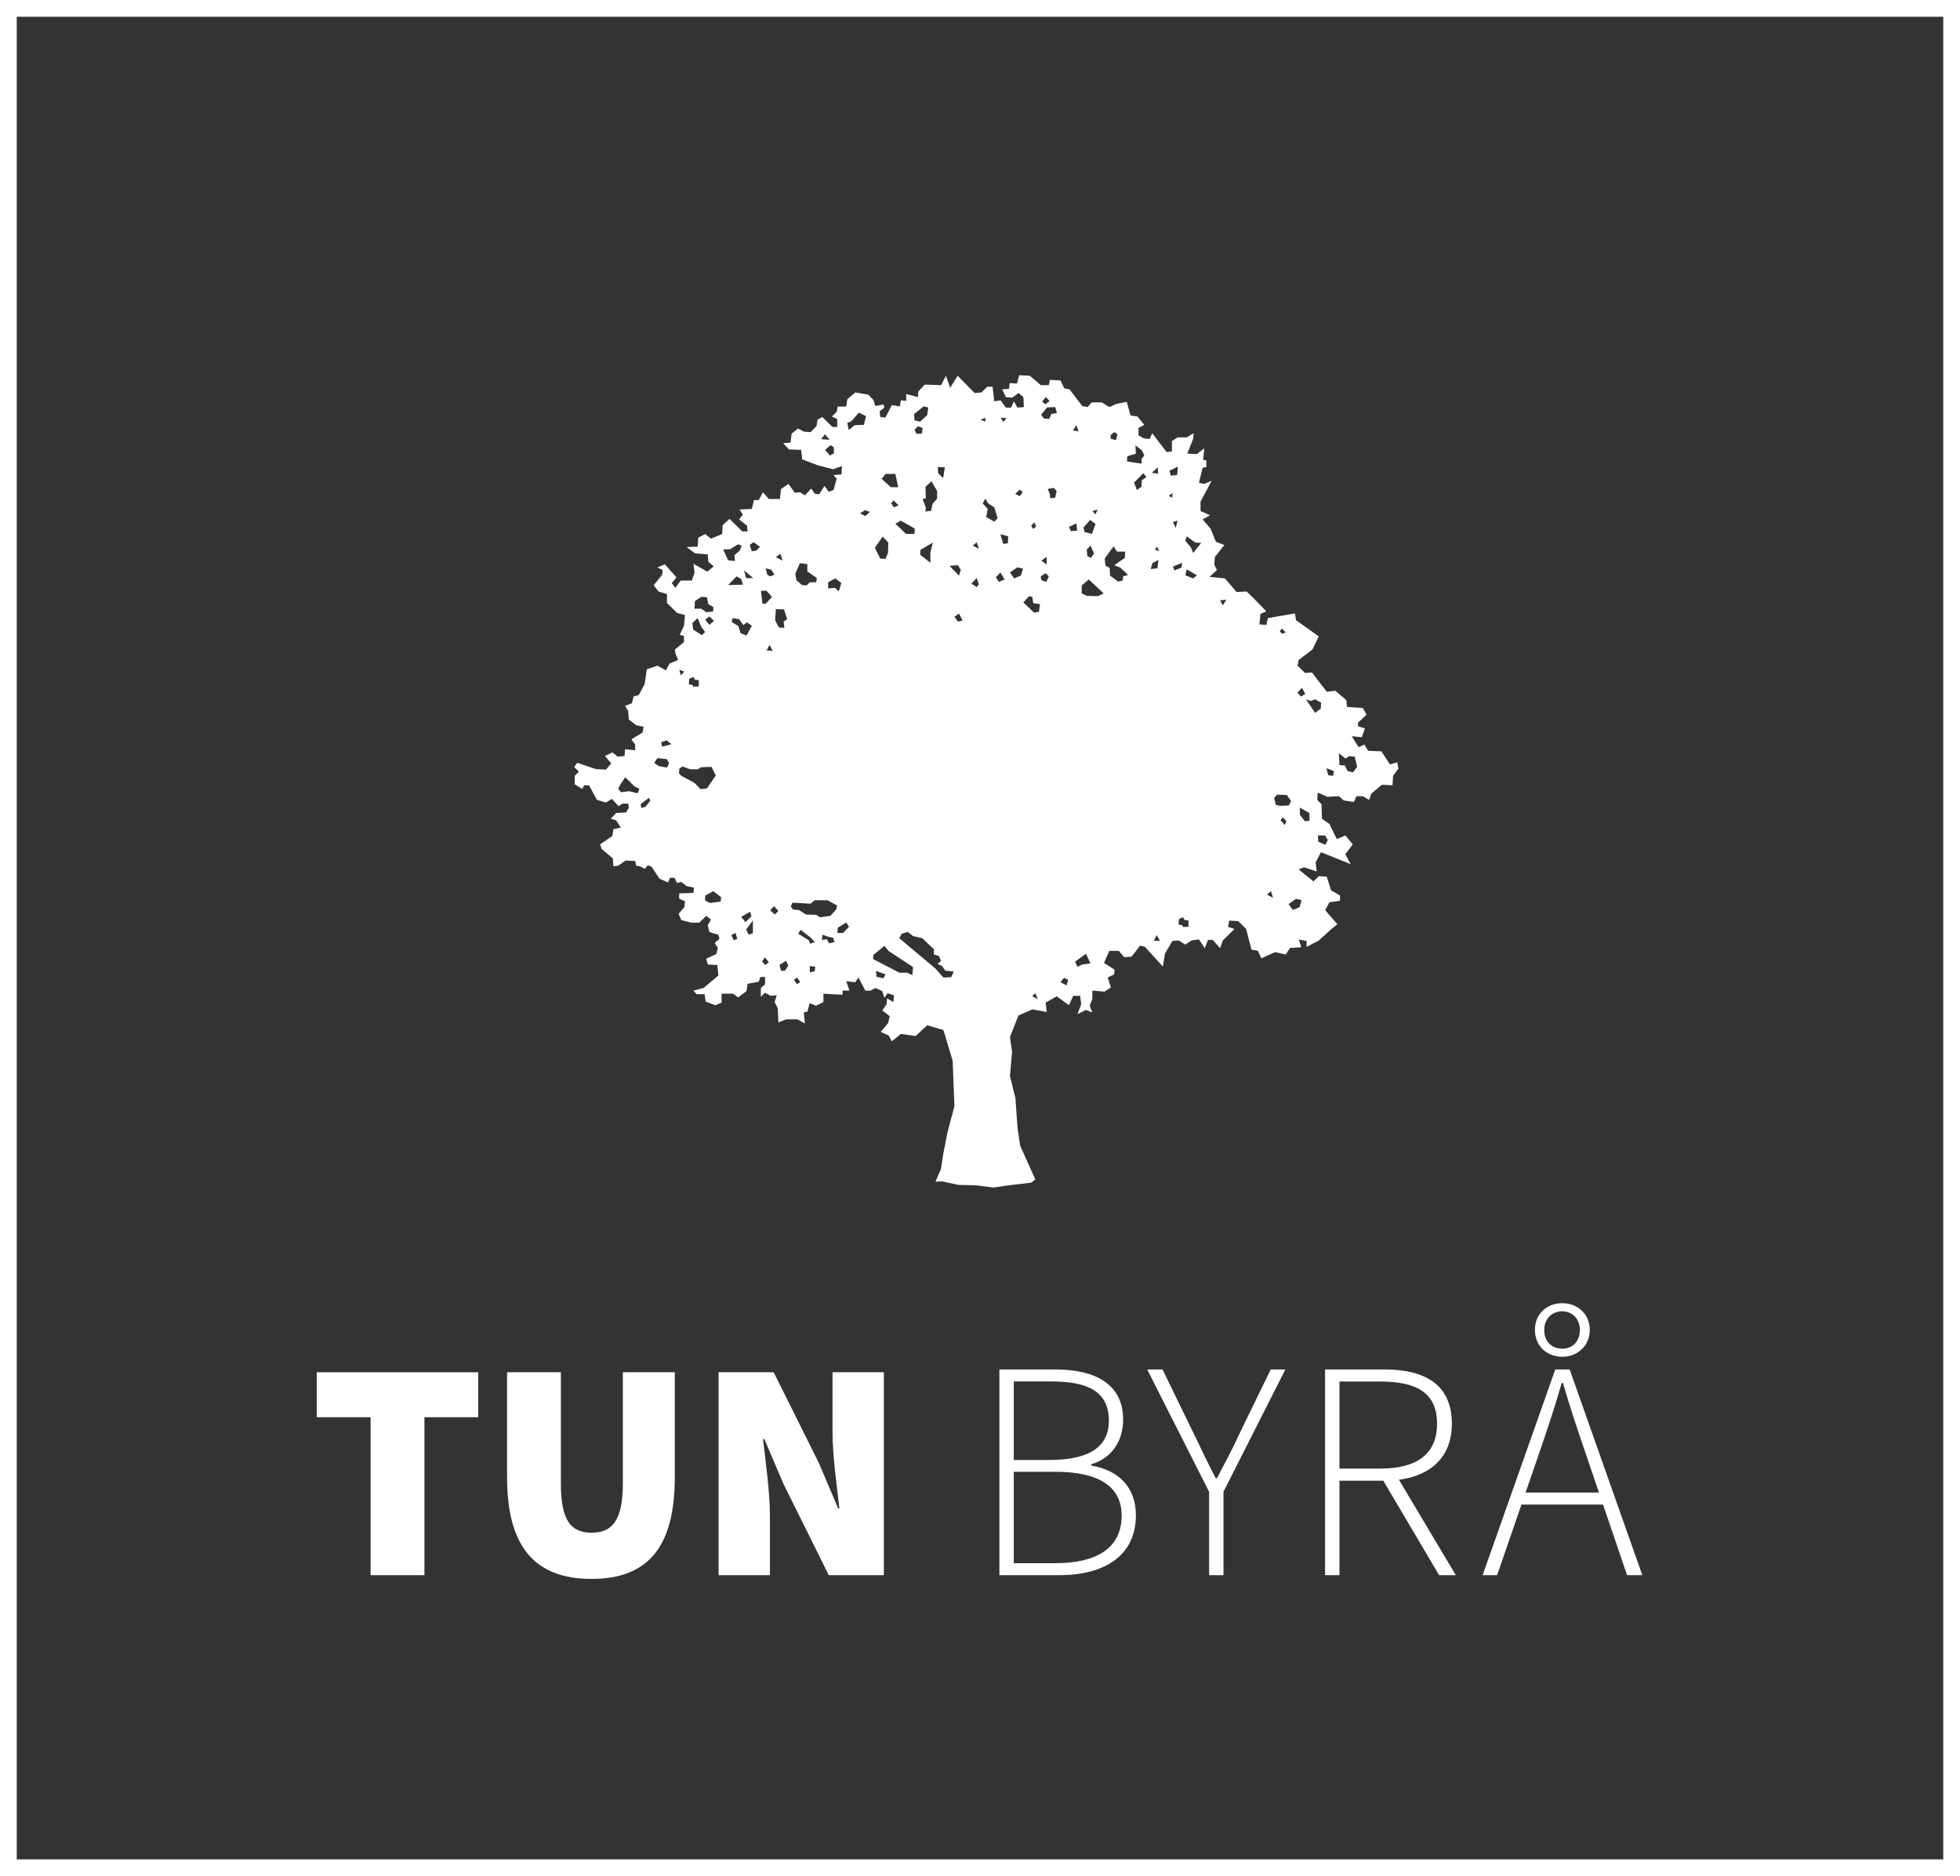
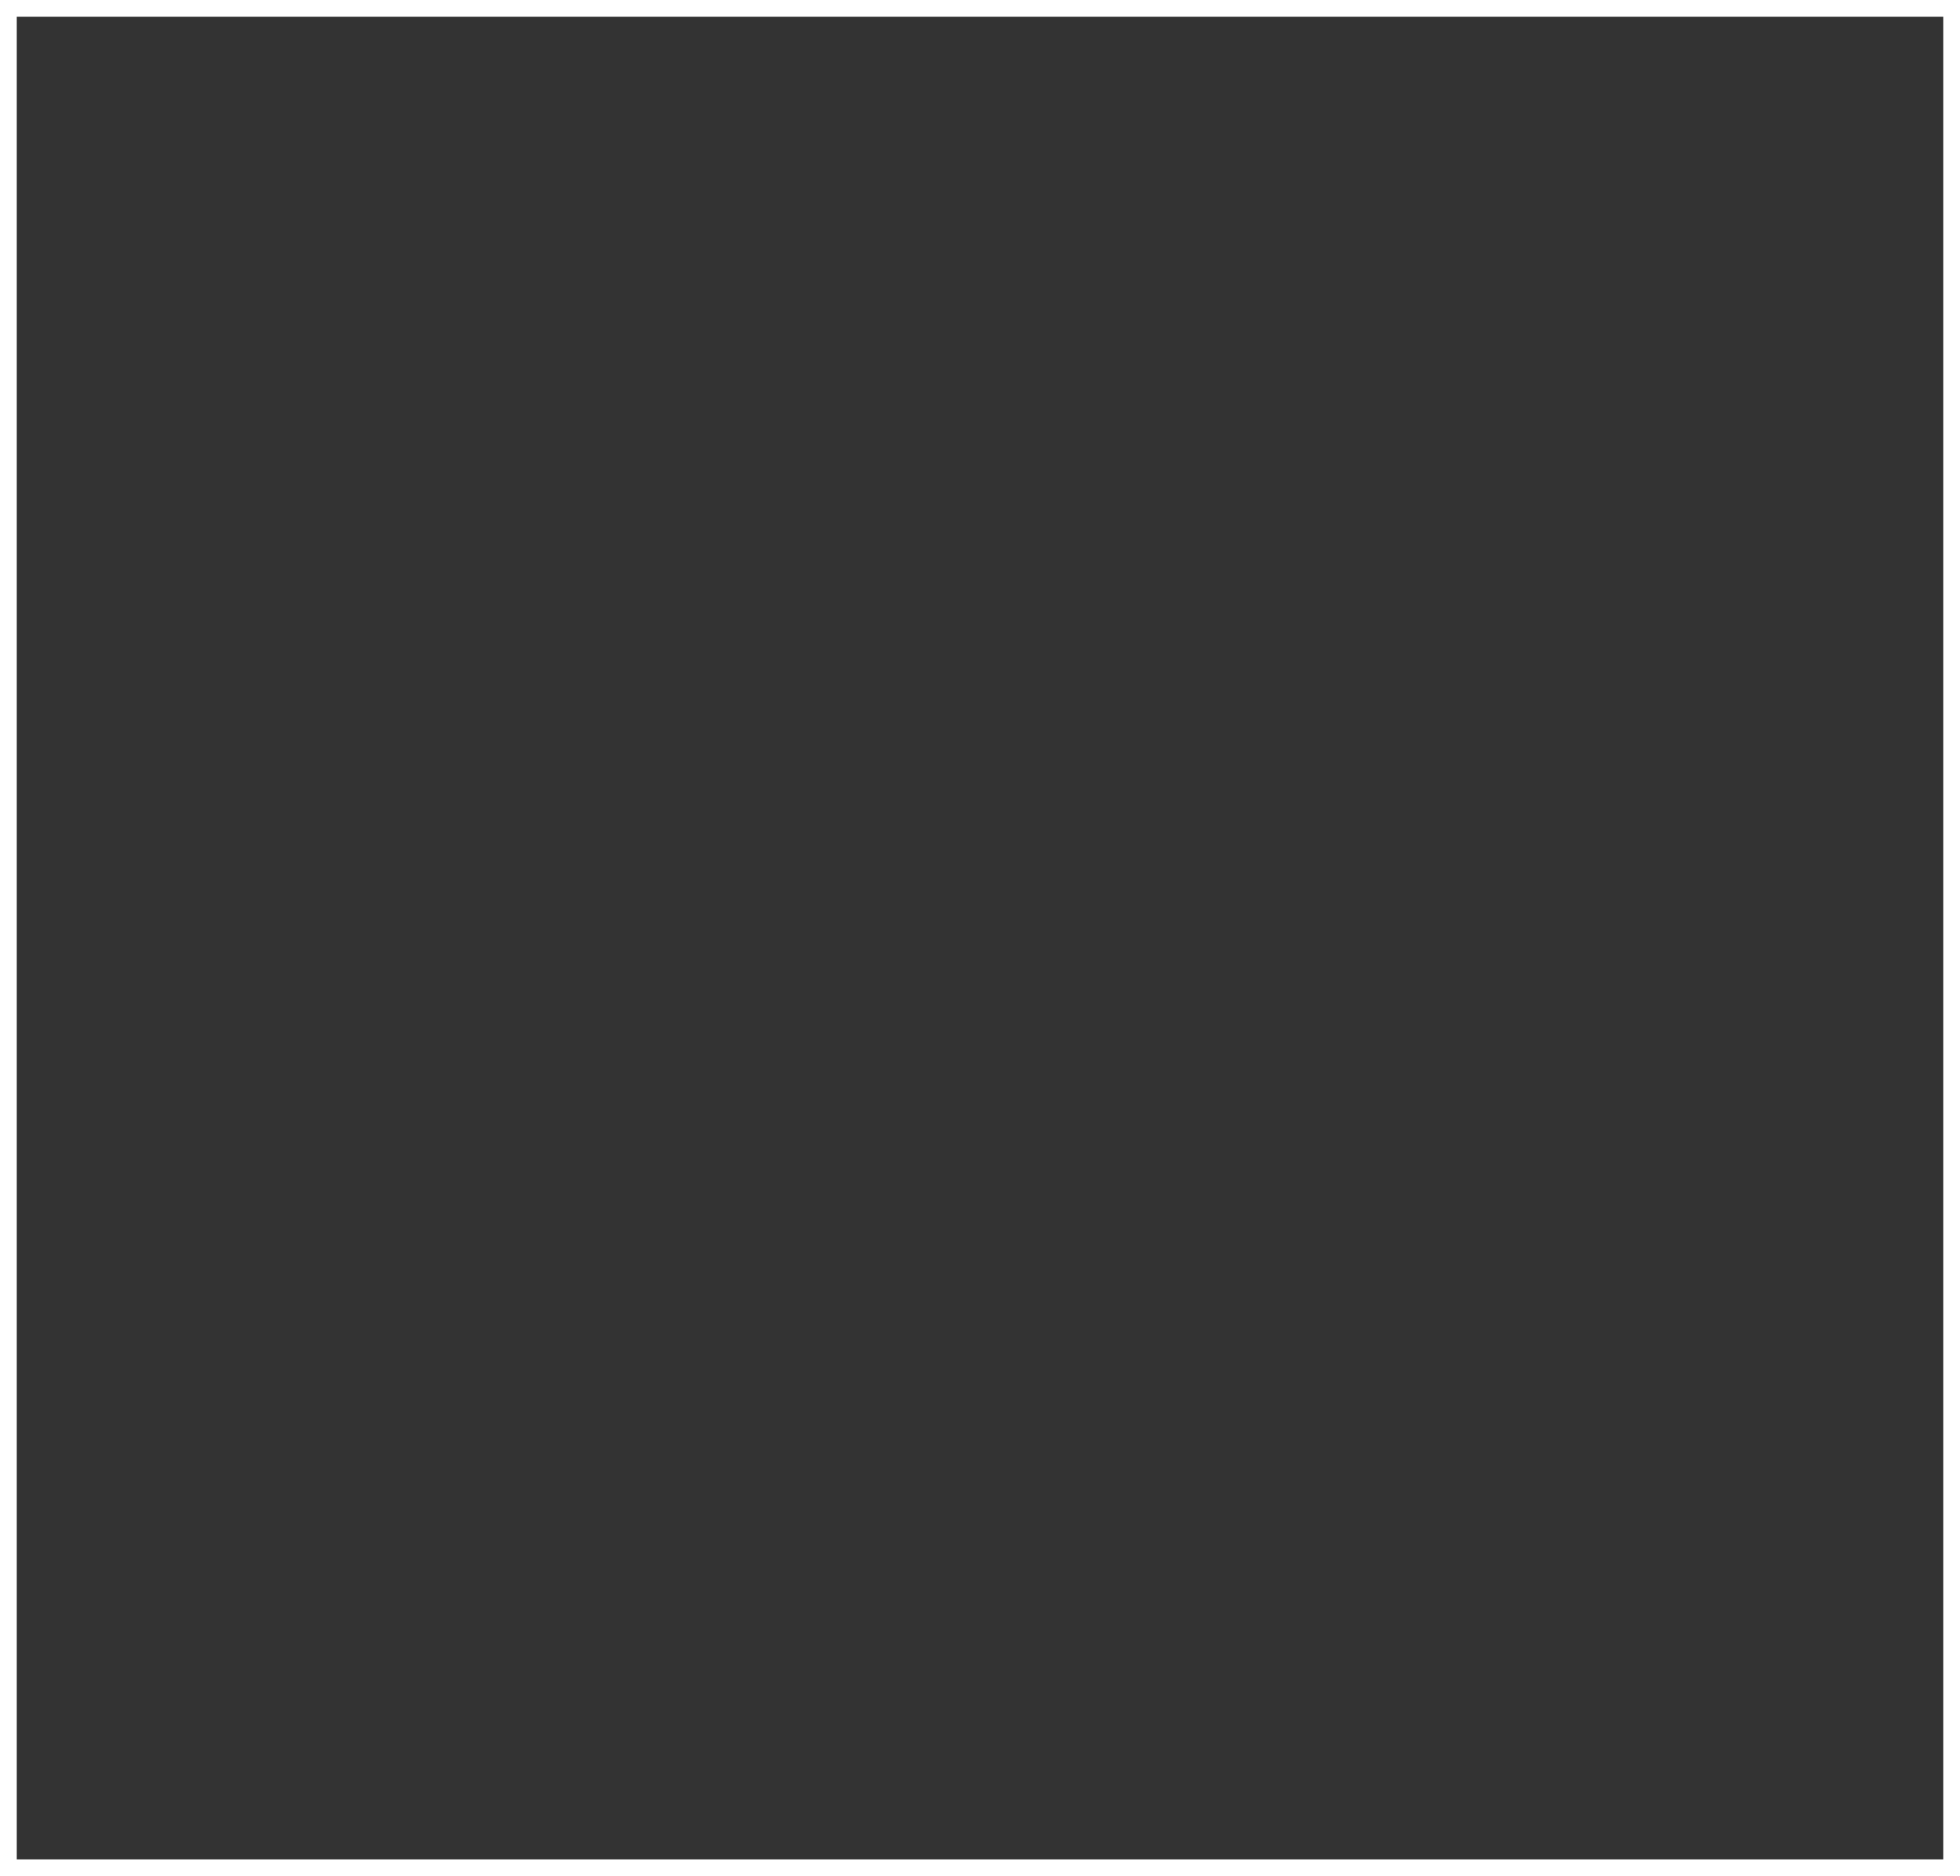
<svg xmlns="http://www.w3.org/2000/svg" width="117px" height="112px" viewBox="0 0 117 112" version="1.1">
  <rect x="0" y="0" width="117" height="112" fill="#333333" stroke="none" />
  <g id="Symbols" stroke="none" stroke-width="1" fill="#ffffff" fill-rule="evenodd">
    <path d="M1,111 L116,111 L116,1 L1,1 L1,111 Z M-9.03999098e-14,112 L-9.03999098e-14,0 L117,0 L117,112 L-9.03999098e-14,112 Z" fill-rule="nonzero" />
-     <path d="M52.329,58.314 L52.732,58.398 L52.858,58.169 L52.288,57.961 L52.329,58.314 Z M61.803,59.292 L61.612,59.463 L61.944,59.649 L61.803,59.292 Z M63.512,58.373 L63.306,58.637 L63.67,58.824 L63.765,58.496 L63.512,58.373 Z M64.826,56.936 L64.177,57.405 L64.319,57.716 L64.604,57.577 L65.095,57.514 L64.826,56.936 Z M79.094,49.874 L78.671,49.874 L78.694,50.248 L79.115,50.435 L79.262,50.144 L79.094,49.874 Z M76.583,48.793 L76.434,48.958 L76.687,49.25 L76.794,49.021 L76.583,48.793 Z M77.596,48.647 L77.891,49.021 L78.166,49 L78.166,48.543 L77.596,48.21 L77.596,48.647 Z M76.16,48.045 L76.413,48.106 L76.941,48.085 L77.068,47.815 L76.815,47.462 L76.225,47.442 L76.055,47.649 L76.16,48.045 Z M79.285,46.277 L79.579,46.319 L79.623,46.028 L79.179,45.861 L79.285,46.277 Z M79.959,45.674 L80.275,45.695 L80.445,46.028 L80.762,46.111 L81.015,45.778 L80.867,45.175 L80.551,45.133 L80.319,45.279 L79.917,44.967 L79.959,45.674 Z M78.504,42.555 L78.841,42.305 L78.861,41.952 L78.504,41.745 L78.229,41.848 L77.954,41.745 L78.504,42.555 Z M77.722,41.059 L77.448,41.35 L77.659,41.578 L77.913,41.432 L77.722,41.059 Z M76.519,37.523 L76.393,37.691 L76.54,37.835 L76.751,37.753 L76.519,37.523 Z M69.153,33.428 L68.794,33.616 L68.688,33.969 L69.09,33.927 L69.153,33.428 Z M62.419,34.219 L62.124,34.406 L62.165,34.635 L62.461,34.738 L62.609,34.406 L62.419,34.219 Z M62.483,33.241 L62.165,33.469 L62.483,33.699 L62.483,33.241 Z M57.248,36.63 L56.974,36.817 L57.184,37.108 L57.459,37.046 L57.248,36.63 Z M58.303,34.509 L57.987,34.842 L58.303,35.05 L58.431,34.883 L58.303,34.509 Z M75.864,53.2 L75.632,53.408 L75.992,53.595 L75.864,53.2 Z M58.303,32.368 L58.071,32.575 L58.431,32.763 L58.303,32.368 Z M57.184,33.74 L56.678,33.781 L57.248,34.363 L57.353,34.011 L57.184,33.74 Z M59.887,32.472 L60.161,32.43 L60.182,32.015 L59.718,31.89 L59.887,32.472 Z M58.81,29.769 L58.662,30.061 L58.958,30.373 L58.873,30.872 L59.358,31.142 L59.549,30.934 L59.358,30.289 L58.999,30.061 L58.81,29.769 Z M55.686,32.389 L54.947,32.826 L54.927,33.117 L55.539,33.595 L55.539,32.971 L55.686,32.389 Z M53.027,32.389 L52.69,32.035 L52.225,32.701 L52.541,33.345 L52.858,33.365 L53.006,33.013 L53.027,32.389 Z M53.766,31.079 L53.449,31.266 L54.081,31.87 L54.589,31.87 L54.609,31.557 L53.766,31.079 Z M61.427,35.59 L61.089,35.964 L61.723,36.569 L62.018,36.526 L62.082,36.069 L61.681,36.006 L61.618,35.632 L61.427,35.59 Z M59.718,34.177 L59.443,34.468 L59.633,34.738 L59.971,34.592 L59.718,34.177 Z M77.364,53.658 L76.92,53.968 L77.174,54.322 L77.575,54.156 L77.701,53.742 L77.364,53.658 Z M60.731,33.865 L60.288,34.177 L60.542,34.53 L60.942,34.363 L61.068,33.948 L60.731,33.865 Z M65.101,32.575 L64.868,32.805 L64.91,33.2 L65.12,33.304 L65.311,33.054 L65.101,32.575 Z M64.994,34.592 L64.573,34.946 L64.573,35.424 L64.868,35.57 L65.544,35.59 L65.881,35.424 L64.994,34.592 Z M66.683,32.93 L66.471,32.618 L65.945,33.345 L65.986,33.761 L66.241,33.906 L66.261,34.363 L66.746,34.717 L67.02,34.656 L67.042,34.406 L67.339,34.322 L66.874,33.886 L66.514,33.74 L67.148,33.304 L67.168,32.93 L66.683,32.93 Z M73.206,35.799 L72.826,35.84 L72.995,36.131 L73.206,35.799 Z M70.757,34.343 L71.222,34.53 L71.453,34.343 L70.842,33.989 L70.757,34.343 Z M70.568,33.595 L70.018,33.824 L70.103,34.052 L70.525,33.886 L70.568,33.595 Z M69.068,32.639 L68.941,32.805 L69.195,32.908 L69.068,32.639 Z M61.743,31.183 L61.554,31.391 L61.681,31.578 L61.85,31.433 L61.743,31.183 Z M65.522,30.414 L65.206,30.517 L65.395,30.705 L65.522,30.414 Z M64.256,31.245 L63.812,31.453 L63.918,31.703 L64.298,31.682 L64.256,31.245 Z M65.079,31.037 L64.677,31.495 L64.741,31.765 L65.185,31.87 L65.395,31.287 L65.079,31.037 Z M70.757,32.286 L71.093,32.679 L71.222,33.013 L71.707,32.41 L71.348,32.389 L70.842,32.015 L70.757,32.286 Z M70.292,31.079 L70.018,31.162 L70.187,31.516 L70.292,31.079 Z M69.997,29.436 L69.765,29.603 L69.976,29.707 L69.997,29.436 Z M70.313,27.856 L69.807,28.106 L69.891,28.397 L70.271,28.354 L70.313,27.856 Z M69.111,27.898 L68.752,28.23 L69.132,28.273 L69.111,27.898 Z M68.245,28.251 L67.696,28.813 L67.865,29.25 L68.139,29.063 L68.16,28.667 L68.436,28.48 L68.245,28.251 Z M67.802,27.087 L67.295,27.233 L67.274,27.545 L67.802,27.629 L68.16,27.67 L68.139,27.399 L68.309,27.191 L68.16,26.88 L67.781,26.589 L67.802,27.087 Z M62.905,29.125 L62.546,29.187 L62.673,29.519 L62.694,29.749 L62.989,29.707 L63.074,29.312 L62.905,29.125 Z M60.879,29.229 L60.604,29.479 L60.879,29.623 L61.048,29.375 L60.879,29.229 Z M51.633,30.455 L51.338,30.642 L51.654,30.809 L51.93,30.559 L51.633,30.455 Z M53.344,29.873 L53.195,30.039 L53.364,30.289 L53.639,30.165 L53.344,29.873 Z M55.602,28.73 L55.243,29.063 L55.264,29.749 L55.074,29.791 L55.264,30.289 L55.243,30.539 L55.581,30.497 L55.665,30.081 L55.94,29.769 L55.94,29.312 L55.602,28.73 Z M56.403,27.898 L55.982,27.877 L56.003,28.251 L56.299,28.543 L56.403,27.898 Z M66.535,25.797 L66.303,25.965 L66.303,26.194 L66.62,26.276 L66.704,25.922 L66.535,25.797 Z M64.256,25.382 L64.045,25.694 L64.382,25.756 L64.256,25.382 Z M62.145,24.759 L62.315,24.989 L62.631,25.008 L62.758,24.717 L63.094,24.654 L62.989,24.302 L62.504,24.321 L62.145,24.759 Z M62.441,23.698 L62.208,23.969 L62.398,24.135 L62.652,23.949 L62.441,23.698 Z M59.907,25.195 L60.076,24.946 L59.739,24.946 L59.907,25.195 Z M58.831,24.946 L58.535,25.049 L58.81,25.174 L58.831,24.946 Z M54.799,25.445 L54.589,25.653 L54.715,25.902 L55.031,25.882 L55.074,25.549 L54.799,25.445 Z M53.449,28.293 L52.858,28.293 L52.626,28.584 L53.175,29.084 L53.618,29.084 L53.449,28.293 Z M55.137,24.26 L54.567,24.717 L54.589,25.091 L54.927,25.174 L55.348,24.78 L55.411,24.321 L55.137,24.26 Z M51.274,24.634 L50.789,25.174 L50.578,25.236 L50.663,25.674 L51.021,25.382 L51.57,25.362 L51.697,24.842 L51.274,24.634 Z M49.249,25.922 L49.017,26.215 L49.523,26.255 L49.249,25.922 Z M49.587,26.568 L49.249,26.858 L49.544,27.191 L49.776,27.067 L49.776,26.713 L49.587,26.568 Z M46.588,33.054 L46.314,33.263 L46.715,33.469 L46.588,33.054 Z M44.985,32.368 L44.753,32.534 L44.88,32.908 L45.154,32.867 L45.364,32.639 L44.985,32.368 Z M44.056,32.493 L43.591,32.784 L43.17,32.805 L43.465,33.45 L43.866,33.491 L43.845,33.138 L44.162,32.867 L44.267,32.575 L44.056,32.493 Z M45.703,33.927 L45.808,34.322 L45.998,34.406 L46.23,34.302 L46.04,34.011 L45.703,33.927 Z M44.415,34.052 L44.54,34.509 L44.964,34.509 L44.415,34.052 Z M43.465,34.926 L44.351,34.904 L44.246,34.571 L43.972,34.406 L43.465,34.926 Z M42.156,36.547 L42.578,36.505 L42.578,36.235 L42.283,36.069 L42.198,35.653 L41.861,35.632 L41.481,35.882 L41.46,36.339 L41.861,36.339 L42.156,36.547 Z M42.346,36.797 L42.093,37.004 L42.346,37.296 L42.621,37.067 L42.346,36.797 Z M41.649,36.9 L41.333,37.191 L41.376,37.587 L41.903,37.919 L42.093,37.732 L41.861,37.42 L41.649,36.9 Z M44.563,37.94 L44.88,37.358 L44.584,37.149 L44.373,37.315 L44.119,36.963 L43.74,36.9 L43.676,37.129 L44.078,37.379 L44.204,37.795 L44.563,37.94 Z M69.048,55.819 L68.878,56.152 L69.238,56.174 L69.048,55.819 Z M45.934,38.501 L45.765,38.834 L46.125,38.855 L45.934,38.501 Z M46.272,37.046 L46.504,37.462 L46.821,37.482 L46.779,37.108 L46.989,36.963 L46.8,36.38 L46.314,36.36 L46.272,37.046 Z M45.512,36.049 L45.723,36.028 L46.082,35.632 L45.745,35.257 L45.428,35.279 L45.512,36.049 Z M49.437,34.759 L49.437,35.133 L49.84,35.092 L50.071,35.3 L50.22,34.8 L49.86,34.53 L49.437,34.759 Z M47.476,34.26 L47.539,34.635 L47.877,34.926 L48.151,34.946 L48.341,34.759 L48.72,34.759 L48.763,34.509 L48.193,34.115 L48.193,33.678 L47.75,33.616 L47.476,34.26 Z M40.636,40.31 L40.848,40.102 L40.552,39.977 L40.636,40.31 Z M70.377,54.863 L70.355,55.196 L70.588,55.238 L70.609,55.341 L70.946,55.321 L70.946,54.947 L70.714,54.926 L70.63,54.759 L70.377,54.863 Z M41.143,40.518 L41.121,40.851 L41.354,40.892 L41.376,40.995 L41.712,40.976 L41.712,40.601 L41.481,40.58 L41.396,40.415 L41.143,40.518 Z M38.736,47.629 L38.251,48.001 L38.273,48.231 L38.525,48.169 L38.821,47.795 L38.736,47.629 Z M39.519,44.572 L40.088,44.428 L39.792,44.198 L39.476,44.302 L39.519,44.572 Z M39.94,45.569 L39.814,45.32 L39.243,45.257 L39.053,45.549 L39.329,45.736 L39.814,45.82 L39.94,45.569 Z M40.552,45.881 L40.532,46.172 L40.679,46.319 L41.46,46.735 L41.818,47.108 L42.198,47.067 L42.727,46.298 L42.473,45.778 L41.861,45.799 L41.649,45.924 L41.206,45.924 L40.742,45.756 L40.552,45.881 Z M37.322,46.401 L37.069,46.775 L36.901,47.088 L37.069,47.295 L37.555,47.233 L38.062,47.357 L38.167,47.088 L37.871,46.942 L37.322,46.401 Z M43.908,55.695 L43.655,55.819 L43.803,56.131 L44.013,56.049 L43.908,55.695 Z M43.021,53.824 L43.043,53.554 L42.578,53.2 L42.093,53.47 L42.093,53.761 L42.387,53.906 L43.021,53.824 Z M44.5,55.05 L44.857,54.697 L44.773,54.427 L44.246,54.738 L44.5,55.05 Z M44.943,54.947 L44.541,55.486 L44.69,55.798 L44.943,55.714 L44.943,54.947 Z M46.252,54.593 L46.463,54.384 L46.209,54.094 L45.977,54.343 L46.252,54.593 Z M47.201,54.114 L47.349,54.302 L47.686,54.322 L48.108,54.593 L48.72,54.614 L48.952,54.759 L49.565,54.676 L49.924,54.281 L49.967,54.053 L49.396,53.742 L48.636,53.742 L48.383,53.948 L47.306,53.886 L47.201,54.114 Z M45.661,57.15 L45.492,57.399 L45.682,57.607 L45.892,57.442 L45.661,57.15 Z M47.581,58.75 L47.771,58.626 L47.581,58.356 L47.39,58.501 L47.581,58.75 Z M46.927,57.358 L46.526,57.607 L46.631,57.961 L46.863,57.94 L47.054,57.65 L46.927,57.358 Z M48.658,57.712 L48.341,57.67 L48.341,58.043 L48.636,57.981 L48.658,57.712 Z M48.636,56.234 L48.383,55.965 L47.793,55.508 L47.645,55.736 L48.277,56.131 L48.362,56.339 L48.636,56.234 Z M49.817,56.234 L49.734,55.986 L49.374,55.902 L49.101,55.798 L49.058,56.111 L49.354,56.069 L49.502,56.318 L49.817,56.234 Z M50.325,55.695 L50.683,55.321 L50.514,55.072 L50.008,55.383 L49.987,55.695 L50.325,55.695 Z M54.505,57.732 L53.048,56.775 L52.795,56.464 L52.139,57.004 L52.119,57.254 L53.681,58.065 L54.146,58.065 L54.462,58.212 L54.505,57.732 Z M56.319,58.356 L56.784,58.335 L56.931,58.002 L56.424,57.94 L56.236,57.67 L55.961,57.545 L56.172,57.358 L56.045,57.066 L55.749,56.984 L55.749,56.671 L55.053,56.007 L54.505,55.882 L54.188,55.633 L53.829,55.736 L53.681,56.007 L55.834,57.815 L56.319,58.356 Z M60.414,62.784 L60.288,64.239 L60.615,65.56 L60.741,67.337 L60.899,68.398 L61.804,70.41 L61.549,70.603 L60.156,70.767 L59.301,70.893 L58.24,70.76 L57.216,70.735 L56.229,70.526 L55.842,70.542 L56.166,69.801 L56.309,68.864 L56.562,67.587 L56.974,66.028 L56.868,63.325 L56.319,61.494 L55.348,61.204 L54.662,61.848 L53.776,61.725 L53.239,62.16 L53.048,61.818 L52.573,61.6 L53.016,61.069 L53.111,60.664 L52.667,60.321 L52.922,59.947 L52.953,59.603 L53.333,59.821 L53.364,59.416 L52.984,59.292 L52.795,59.572 L52.667,59.167 L52.256,58.98 L51.971,59.135 L51.654,59.135 L51.242,58.356 L51.053,58.637 L50.514,58.574 L50.705,59.135 L50.294,59.135 L50.294,59.385 L49.153,59.322 L49.153,59.821 L48.71,60.04 L48.33,59.884 L48.204,60.383 L47.982,60.445 L48.045,61.1 L47.602,60.851 L46.937,60.851 L46.463,61.038 L46.43,60.196 L46.241,59.821 L46.367,59.416 L45.987,59.447 L45.671,59.261 L45.417,59.509 L45.417,58.98 L45.671,58.762 L45.671,58.325 L45.386,58.325 L45.291,58.605 L44.626,58.731 L44.563,59.167 L44.056,59.542 L43.771,59.322 L43.074,59.322 L43.074,59.853 L42.694,60.01 L42.125,59.79 L42.061,59.353 L41.586,59.353 L41.396,59.135 L41.998,58.98 L42.884,58.232 L42.822,57.607 L42.252,57.577 L42.156,57.233 L42.758,56.953 L42.853,56.578 L42.663,56.297 L42.948,56.049 L42.884,55.798 L42.346,55.642 L42.252,55.238 L42.442,54.894 L42.156,54.676 L41.744,55.082 L41.269,55.082 L40.668,54.926 L40.51,54.552 L40.858,54.145 L40.889,53.802 L40.542,53.647 L40.542,53.334 L41.396,53.304 L41.428,52.992 L40.985,52.897 L40.668,52.649 L40.415,52.712 L40.256,52.399 L40.004,52.399 L39.876,52.68 L39.37,52.46 L38.895,51.744 L38.674,51.651 L38.484,51.869 L38.198,51.713 L37.977,51.682 L37.914,51.403 L37.344,51.37 L36.901,51.682 L36.615,51.713 L36.584,51.244 L35.919,50.684 L35.825,50.404 L36.553,49.906 L36.615,49.5 L37.059,49.405 L36.774,48.968 L36.457,48.876 L36.774,48.533 L37.375,48.502 L37.534,48.221 L37.502,47.972 L37.154,47.972 L36.932,48.128 L36.521,47.69 L36.172,47.909 L35.635,47.752 L35.16,46.88 L34.874,46.88 L34.748,47.098 L34.305,46.816 L34.305,46.319 L34.557,46.068 L34.273,45.789 L34.463,45.539 L35.571,45.912 L36.172,45.945 L36.49,45.569 L36.11,45.133 L36.553,44.915 L36.869,45.166 L37.28,45.133 L37.312,44.728 L37.914,44.79 L37.914,44.447 L37.691,44.136 L38.357,43.73 L38.42,43.386 L37.977,43.293 L37.534,42.951 L37.502,42.452 L37.312,42.14 L37.724,41.983 L37.819,41.578 L38.135,41.485 L38.484,40.83 L38.61,39.957 L39.243,39.738 L39.749,40.02 L39.971,39.613 L40.478,39.396 L40.32,39.021 L40.288,38.771 L40.827,38.334 L40.827,37.96 L40.573,37.898 L40.827,37.368 L40.889,36.714 L40.415,36.588 L39.814,35.995 L39.814,35.465 L39.307,35.31 L39.022,34.935 L39.529,34.312 L39.56,34.032 L39.243,33.876 L39.686,33.689 L40.383,34.468 L40.098,34.811 L40.32,35.092 L40.636,34.656 L41.3,34.656 L41.46,34.188 L41.396,33.658 L42.221,34.125 L42.6,33.814 L42.283,33.532 L42.252,33.095 L41.491,33.033 L40.985,32.659 L41.649,32.628 L41.681,32.098 L42.093,31.88 L42.442,32.159 L43.106,31.88 L43.138,31.349 L43.55,30.975 L44.31,31.724 L44.626,31.724 L44.594,31.38 L44.119,31.006 L44.341,30.726 L44.151,30.414 L44.88,30.383 L45.006,29.853 L45.291,29.853 L45.544,29.386 L45.892,29.791 L46.557,29.791 L46.62,29.198 L47.064,28.886 L47.444,29.415 L47.76,29.386 L48.045,29.572 L48.425,29.166 L48.647,29.479 L48.9,29.51 L49.217,29.011 L49.47,29.354 L49.755,29.259 L49.945,28.574 L49.755,28.354 L50.229,28.325 L50.261,27.825 L49.723,28.013 L48.774,27.762 L47.887,27.42 L47.824,26.858 L47.095,26.827 L46.748,26.453 L47.191,26.422 L47.254,25.892 L47.633,25.581 L47.982,25.766 L48.394,25.797 L48.742,25.424 L48.805,25.049 L49.089,24.894 L49.691,25.486 L49.977,25.486 L49.977,25.019 L49.66,24.863 L49.945,24.582 L50.008,24.269 L50.514,24.269 L50.578,23.834 L51.053,23.429 L51.813,23.553 L52.129,23.865 L52.256,24.238 L52.732,24.146 L52.795,24.333 L52.51,24.551 L52.541,24.894 L52.858,24.926 L53.239,24.177 L53.712,24.269 L53.776,23.897 L54.093,23.928 L54.093,23.521 L54.79,23.709 L54.821,23.365 L55.201,22.96 L56.182,22.992 L56.467,22.43 L56.721,23.148 L57.164,22.43 L58.177,23.459 L58.588,23.429 L58.936,23.085 L59.253,23.085 L59.348,23.958 L59.728,23.897 L60.045,24.333 L60.361,24.333 L60.519,23.958 L60.741,24.333 L61.12,24.302 L61.089,23.709 L60.805,23.459 L60.424,23.74 L60.045,23.709 L59.824,23.242 L60.235,23.21 L60.267,22.867 L60.709,22.898 L60.836,22.4 L61.469,22.43 L62.134,22.992 L62.609,22.992 L62.673,22.679 L63.306,22.711 L63.527,23.178 L63.844,23.242 L64.604,24.238 L64.921,24.302 L65.174,24.021 L65.775,24.021 L66.219,24.302 L66.63,24.115 L67.263,23.99 L67.484,24.801 L67.896,24.863 L68.309,25.362 L67.96,25.549 L67.96,25.986 L68.277,26.173 L68.625,26.204 L68.783,25.861 L69.637,26.983 L69.954,26.952 L69.954,26.329 L70.302,26.111 L70.842,26.111 L71.253,25.861 L71.222,26.204 L70.873,27.077 L71.441,27.109 L71.886,26.765 L71.823,27.451 L72.012,27.482 L72.012,27.888 L71.791,27.919 L71.57,28.823 L71.886,28.886 L72.329,28.699 L71.664,29.946 L71.664,30.507 L72.234,30.758 L71.791,31.006 L72.267,31.567 L72.584,32.347 L73.089,32.534 L72.519,33.251 L72.488,33.719 L72.646,34.032 L72.203,34.436 L73.12,34.53 L73.817,35.342 L74.419,35.31 L74.926,35.809 L75.59,36.495 L75.242,36.651 L75.18,37.275 L75.59,37.305 L75.686,36.9 L77.3,36.62 L77.364,37.025 L78.725,37.991 L78.345,38.771 L77.522,39.396 L77.458,39.738 L77.902,40.174 L78.314,40.144 L79.2,41.297 L79.706,41.235 L80.371,41.797 L80.403,42.202 L81.352,42.265 L81.574,42.669 L81.068,43.137 L81.068,43.356 L81.479,43.48 L81.289,44.011 L80.688,43.948 L81.099,44.603 L81.447,44.447 L81.668,44.821 L82.461,44.853 L82.968,45.632 L83.411,45.508 L83.474,45.881 L83.157,46.319 L83.125,46.88 L82.492,46.849 L81.859,47.378 L81.732,47.752 L81.352,47.534 L80.974,47.534 L80.815,47.877 L80.213,47.785 L79.927,47.534 L79.232,47.566 L78.662,47.316 L78.63,47.752 L78.882,48.001 L78.915,48.876 L79.358,49.189 L79.801,50.091 L80.308,49.874 L80.751,50.404 L80.308,50.996 L80.624,51.588 L78.851,50.872 L78.535,51.494 L78.598,52.024 L77.838,51.776 L77.522,51.901 L78.407,52.617 L78.725,52.306 L79.2,52.337 L79.453,53.148 L79.991,53.46 L79.991,53.772 L79.358,53.865 L79.105,54.333 L79.833,55.175 L79.474,55.465 L78.714,56.152 L77.996,56.527 L77.996,56.174 L77.532,56.089 L77.681,56.548 L77.005,56.589 L76.751,56.984 L76.119,56.838 L75.294,57.212 L75.084,56.754 L74.704,56.692 L74.387,55.455 L73.912,54.988 L73.374,54.957 L73.311,55.331 L73.691,55.455 L72.995,56.143 L72.836,56.609 L72.393,56.111 L72.108,56.111 L71.917,56.609 L71.57,56.079 L71.126,56.143 L70.746,56.391 L70.365,56.143 L69.986,56.174 L69.543,56.922 L69.416,57.701 L68.34,56.516 L68.055,56.453 L67.548,57.109 L67.105,57.14 L66.788,56.764 L66.219,56.764 L65.902,57.483 L66.535,57.888 L66.504,58.169 L66.123,58.356 L66.314,58.948 L65.933,59.198 L65.206,59.135 L65.206,59.634 L65.047,60.04 L65.206,60.445 L64.826,60.29 L64.319,60.539 L64.54,59.947 L64.478,59.447 L64.066,59.447 L63.812,60.01 L63.084,59.478 L62.419,59.853 L62.483,60.414 L61.629,60.257 L60.795,60.622 L60.288,61.91 L60.414,62.784 Z" id="tree" />
-     <path d="M91.069,89.101 L95.448,89.101 L94.667,86.803 C94.166,85.345 93.733,84.058 93.299,82.561 L93.225,82.561 C92.795,84.059 92.362,85.345 91.861,86.803 L91.069,89.101 Z M95.692,89.818 L90.822,89.818 L89.369,94.034 L88.503,94.034 L92.841,81.752 L93.699,81.752 L98.037,94.034 L97.126,94.034 L95.692,89.818 Z M83.509,88.338 L86.903,94.033 L85.906,94.033 L82.574,88.394 L79.957,88.394 L79.957,94.033 L79.098,94.033 L79.098,81.752 L82.618,81.752 C85.064,81.752 86.667,82.647 86.667,84.995 C86.667,86.948 85.446,88.081 83.509,88.338 Z M22.122,84.604 L18.909,84.604 L18.909,81.921 L28.548,81.921 L28.548,84.604 L25.336,84.604 L25.336,94.034 L22.122,94.034 L22.122,84.604 Z M30.268,88.182 L30.268,81.92 L33.481,81.92 L33.481,88.555 C33.481,90.716 34.041,91.499 35.312,91.499 C36.582,91.499 37.18,90.716 37.18,88.555 L37.18,81.92 L40.281,81.92 L40.281,88.182 C40.281,92.319 38.711,94.257 35.312,94.257 C31.912,94.257 30.268,92.319 30.268,88.182 Z M42.896,81.92 L46.184,81.92 L48.875,87.324 L50.032,90.045 L50.107,90.045 C49.958,88.741 49.696,86.914 49.696,85.424 L49.696,81.92 L52.76,81.92 L52.76,94.033 L49.472,94.033 L46.782,88.611 L45.624,85.909 L45.549,85.909 C45.699,87.288 45.96,89.039 45.96,90.53 L45.96,94.033 L42.896,94.033 L42.896,81.92 Z M59.658,81.752 L62.987,81.752 C65.46,81.752 67.044,82.688 67.044,84.737 C67.044,86.016 66.379,87.041 65.142,87.414 L65.142,87.489 C66.738,87.757 67.806,88.752 67.806,90.456 C67.806,92.818 66.009,94.033 63.226,94.033 L59.658,94.033 L59.658,81.752 Z M63.001,93.318 C65.449,93.318 66.955,92.434 66.955,90.466 C66.955,88.699 65.516,87.861 63.001,87.861 L60.517,87.861 L60.517,93.318 L63.001,93.318 Z M62.643,87.157 C65.168,87.157 66.192,86.27 66.192,84.82 C66.192,83.102 65,82.468 62.744,82.468 L60.517,82.468 L60.517,87.157 L62.643,87.157 Z M72.175,89.054 L68.48,81.752 L69.395,81.752 L71.267,85.596 C71.7,86.491 72.1,87.347 72.569,88.247 L72.644,88.247 C73.113,87.347 73.581,86.491 73.983,85.596 L75.855,81.752 L76.729,81.752 L73.034,89.054 L73.034,94.034 L72.175,94.034 L72.175,89.054 Z M82.394,87.671 C84.571,87.671 85.782,86.81 85.782,84.995 C85.782,83.146 84.571,82.475 82.394,82.475 L79.957,82.475 L79.957,87.671 L82.394,87.671 Z M91.626,79.397 C91.626,78.426 92.337,77.798 93.262,77.798 C94.153,77.798 94.899,78.426 94.899,79.397 C94.899,80.351 94.153,80.996 93.262,80.996 C92.337,80.996 91.626,80.351 91.626,79.397 Z M94.308,79.397 C94.308,78.698 93.823,78.282 93.262,78.282 C92.668,78.282 92.182,78.698 92.182,79.397 C92.182,80.13 92.668,80.512 93.262,80.512 C93.823,80.512 94.308,80.13 94.308,79.397 Z" id="text" />
  </g>
</svg>